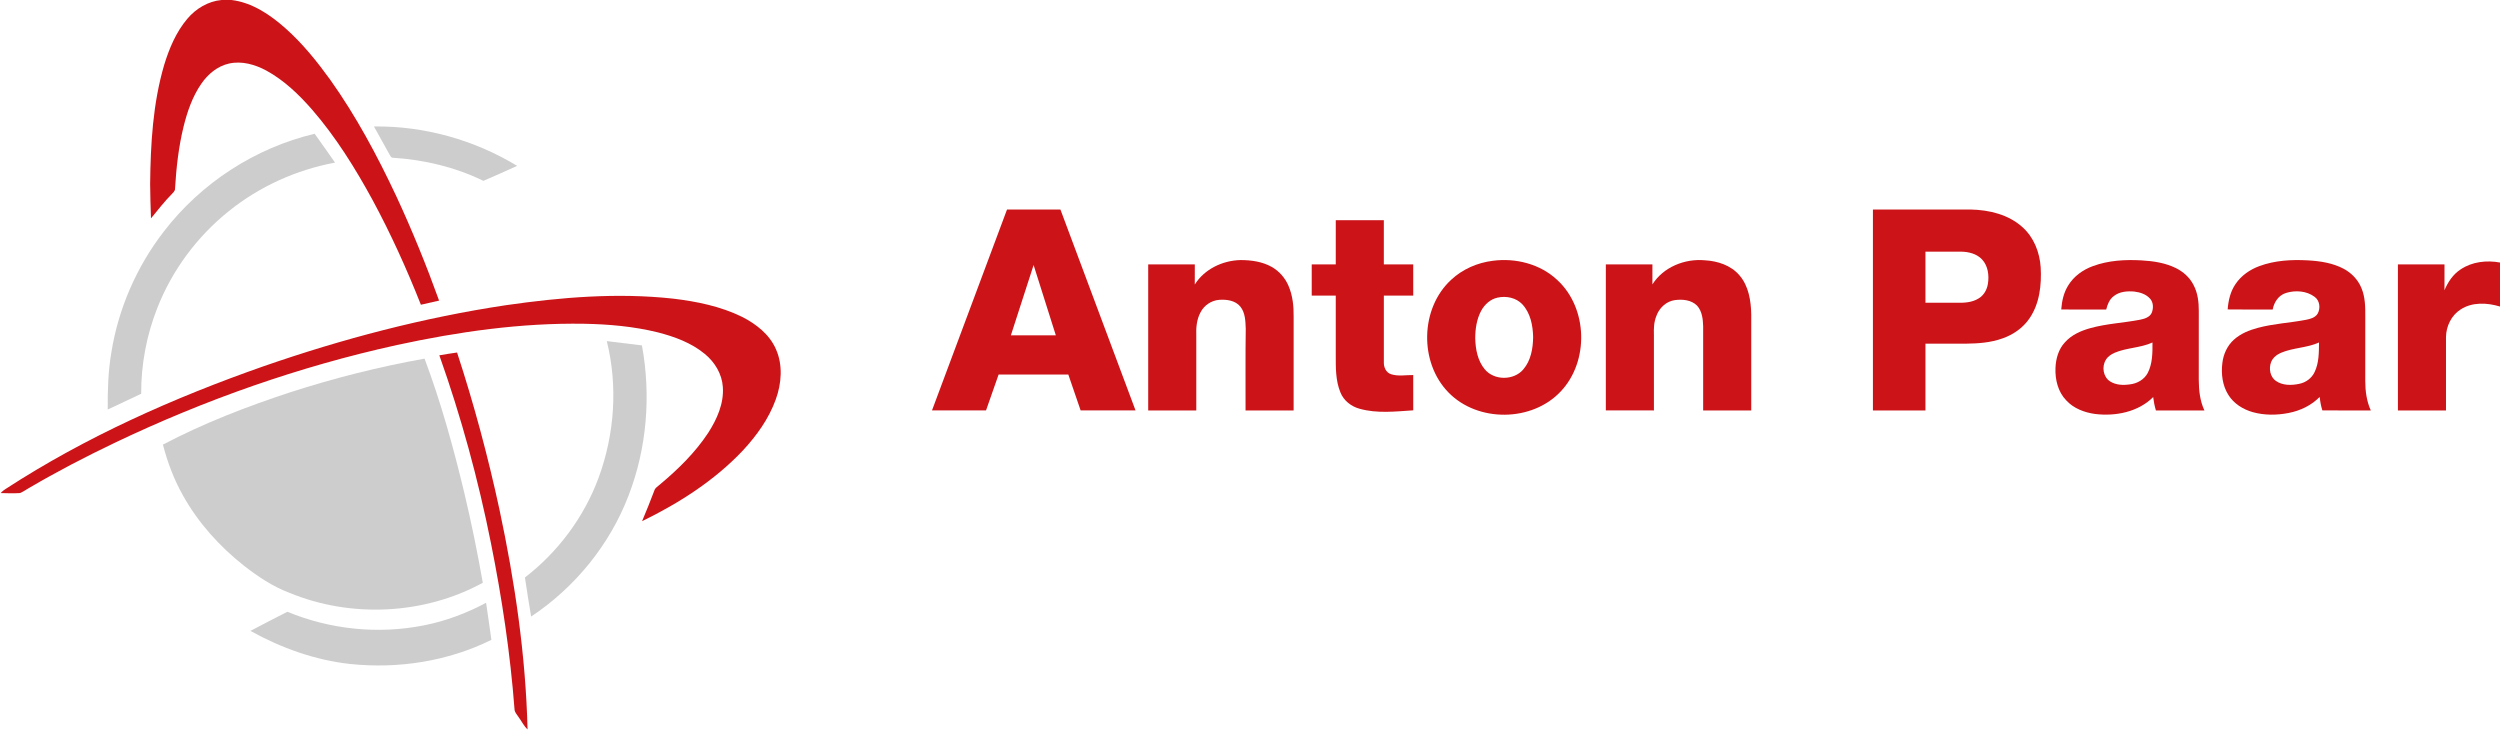
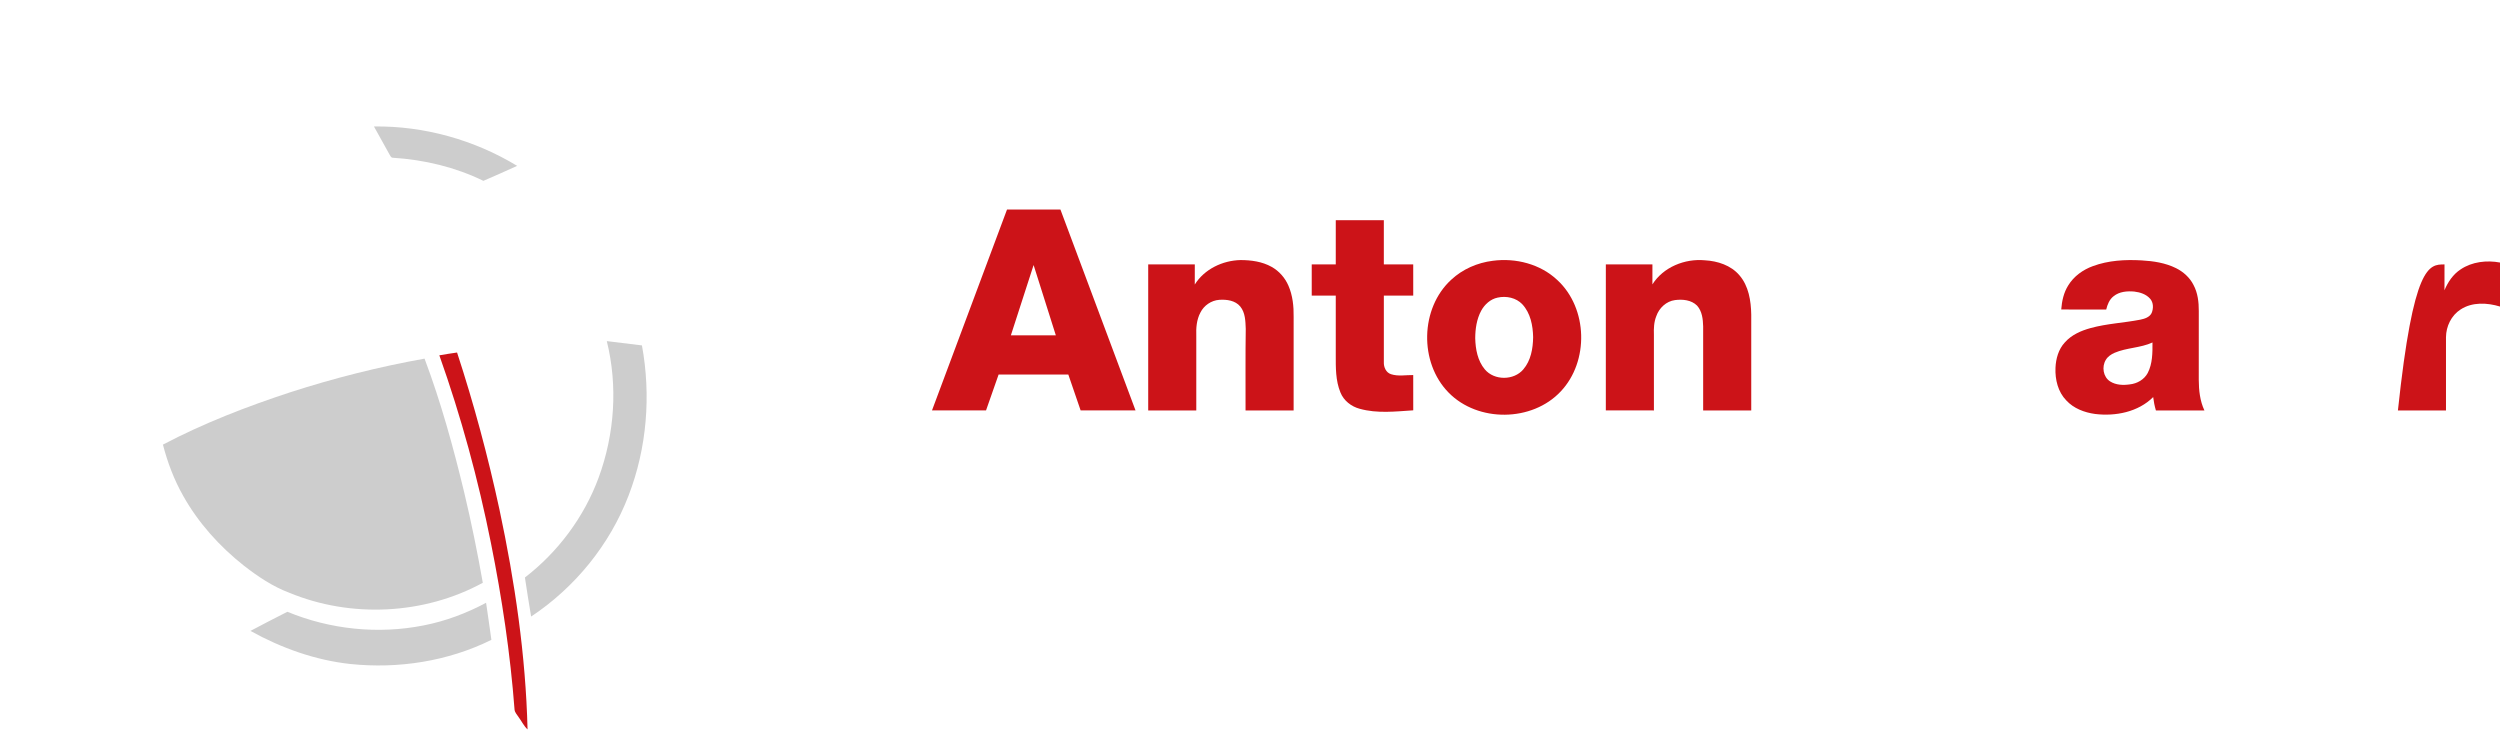
<svg xmlns="http://www.w3.org/2000/svg" width="2106pt" height="615pt" viewBox="0 0 2106 615" version="1.1">
  <g id="#ffffffff">
</g>
  <g id="#cc1318ff">
-     <path fill="#cc1318" opacity="1.00" d=" M 186.67 0.00 L 195.03 0.00 C 212.67 2.17 227.89 12.62 240.84 24.17 C 254.98 36.81 266.96 51.66 278.05 66.99 C 299.94 97.71 317.78 131.11 333.80 165.20 C 347.17 193.96 359.13 223.38 369.89 253.22 C 364.79 254.43 359.67 255.55 354.56 256.71 C 342.61 226.51 329.20 196.87 313.75 168.29 C 299.11 141.48 282.87 115.32 262.79 92.20 C 251.69 79.54 239.30 67.64 224.44 59.49 C 214.86 54.34 203.59 51.04 192.74 53.58 C 183.07 55.76 175.11 62.54 169.58 70.55 C 162.08 81.39 157.75 94.07 154.61 106.78 C 150.43 123.84 148.50 141.37 147.45 158.88 C 147.54 160.92 145.82 162.24 144.60 163.62 C 138.30 169.96 132.89 177.09 127.19 183.95 C 126.78 174.31 126.61 164.65 126.48 155.00 C 126.84 121.27 128.76 87.08 138.34 54.55 C 142.60 40.72 148.34 26.99 157.78 15.85 C 165.01 7.25 175.35 1.03 186.67 0.00 Z" />
    <path fill="#cc1318" opacity="1.00" d=" M 848.31 176.52 C 863.31 176.48 878.30 176.51 893.30 176.50 C 914.42 232.90 935.49 289.33 956.57 345.74 C 941.15 345.74 925.73 345.77 910.32 345.73 C 906.90 335.64 903.38 325.58 899.95 315.50 C 880.37 315.50 860.80 315.50 841.23 315.50 C 837.73 325.60 834.16 335.66 830.63 345.74 C 815.45 345.75 800.28 345.75 785.11 345.74 C 806.15 289.32 827.32 232.95 848.31 176.52 M 851.55 282.51 C 864.17 282.49 876.80 282.51 889.44 282.50 C 883.19 262.76 876.98 243.00 870.71 223.26 C 864.34 243.02 857.92 262.75 851.55 282.51 Z" />
-     <path fill="#cc1318" opacity="1.00" d=" M 1577.75 176.50 C 1605.17 176.50 1632.59 176.50 1660.01 176.50 C 1675.54 176.81 1691.92 180.65 1703.69 191.34 C 1713.29 199.83 1718.23 212.54 1719.07 225.14 C 1719.92 239.98 1718.18 255.91 1709.48 268.42 C 1704.08 276.27 1695.90 281.94 1686.96 285.05 C 1677.06 288.66 1666.42 289.39 1655.98 289.51 C 1644.65 289.49 1633.33 289.51 1622.01 289.49 C 1621.98 308.25 1622.01 327.00 1622.00 345.75 C 1607.24 345.74 1592.50 345.75 1577.75 345.75 C 1577.75 289.33 1577.75 232.91 1577.75 176.50 M 1622.00 212.00 C 1622.00 226.33 1622.00 240.67 1622.00 255.00 C 1630.65 255.01 1639.31 254.99 1647.98 255.01 C 1654.30 255.18 1661.04 254.95 1666.59 251.52 C 1671.08 248.97 1673.84 244.11 1674.61 239.10 C 1675.76 231.97 1674.72 223.85 1669.57 218.42 C 1665.08 213.72 1658.33 212.08 1652.03 212.00 C 1642.02 211.98 1632.01 212.01 1622.00 212.00 Z" />
    <path fill="#cc1318" opacity="1.00" d=" M 1125.26 185.50 C 1138.75 185.49 1152.25 185.50 1165.74 185.50 C 1165.75 197.91 1165.75 210.32 1165.74 222.73 C 1173.99 222.76 1182.24 222.74 1190.50 222.75 C 1190.51 231.49 1190.49 240.24 1190.51 248.99 C 1182.25 249.02 1174.00 248.99 1165.75 249.00 C 1165.74 267.68 1165.74 286.36 1165.75 305.04 C 1165.56 309.22 1167.55 313.88 1171.80 315.23 C 1177.84 317.20 1184.28 315.86 1190.50 315.95 C 1190.51 325.85 1190.48 335.76 1190.52 345.66 C 1175.52 346.63 1160.11 348.47 1145.41 344.35 C 1138.31 342.47 1131.96 337.53 1129.19 330.63 C 1125.06 320.66 1125.23 309.62 1125.25 299.02 C 1125.25 282.35 1125.25 265.68 1125.25 249.01 C 1118.50 248.99 1111.75 249.01 1105.00 249.00 C 1105.00 240.25 1105.00 231.50 1105.00 222.75 C 1111.75 222.74 1118.50 222.75 1125.25 222.74 C 1125.26 210.33 1125.24 197.91 1125.26 185.50 Z" />
    <path fill="#cc1318" opacity="1.00" d=" M 1006.48 239.69 C 1014.56 226.71 1029.93 219.43 1044.95 219.08 C 1053.95 219.08 1063.25 220.33 1071.21 224.81 C 1077.53 228.33 1082.52 234.04 1085.38 240.67 C 1088.98 248.92 1089.90 258.06 1089.76 266.98 C 1089.73 293.23 1089.75 319.49 1089.75 345.75 C 1076.25 345.74 1062.75 345.75 1049.25 345.75 C 1049.32 322.85 1049.07 299.94 1049.42 277.04 C 1049.16 270.61 1049.09 263.44 1044.80 258.20 C 1040.57 253.08 1033.34 252.14 1027.11 252.58 C 1020.39 253.06 1014.23 257.27 1011.23 263.28 C 1008.01 269.29 1007.50 276.26 1007.75 282.95 C 1007.76 303.89 1007.75 324.82 1007.75 345.75 C 994.25 345.74 980.75 345.75 967.25 345.75 C 967.24 304.75 967.25 263.75 967.25 222.75 C 980.33 222.75 993.41 222.74 1006.50 222.75 C 1006.50 228.40 1006.52 234.04 1006.48 239.69 Z" />
    <path fill="#cc1318" opacity="1.00" d=" M 1257.51 219.69 C 1276.84 217.11 1297.61 222.41 1311.96 235.97 C 1337.63 259.72 1338.72 304.41 1314.77 329.73 C 1290.64 355.51 1244.98 355.95 1220.30 330.71 C 1195.41 305.44 1196.31 259.63 1222.54 235.62 C 1232.09 226.72 1244.61 221.28 1257.51 219.69 M 1261.59 250.71 C 1255.56 251.97 1250.65 256.44 1247.76 261.74 C 1243.93 268.83 1242.76 277.06 1242.73 285.02 C 1242.97 294.18 1244.75 303.95 1250.81 311.15 C 1258.75 320.68 1275.25 320.63 1283.24 311.17 C 1289.63 303.75 1291.39 293.52 1291.51 284.01 C 1291.32 274.25 1289.29 263.77 1282.46 256.38 C 1277.21 250.79 1268.90 249.07 1261.59 250.71 Z" />
    <path fill="#cc1318" opacity="1.00" d=" M 1391.99 239.57 C 1401.15 225.00 1419.32 217.69 1436.12 219.27 C 1446.84 219.86 1458.06 223.45 1465.23 231.83 C 1473.11 240.88 1475.04 253.40 1475.25 265.01 C 1475.26 291.92 1475.25 318.83 1475.25 345.75 C 1461.75 345.75 1448.24 345.75 1434.74 345.75 C 1434.75 322.15 1434.75 298.54 1434.74 274.94 C 1434.58 268.85 1433.86 262.16 1429.60 257.45 C 1424.84 252.66 1417.41 251.95 1411.04 252.79 C 1403.69 253.74 1397.64 259.45 1395.27 266.32 C 1393.26 271.30 1393.06 276.71 1393.25 282.00 C 1393.26 303.25 1393.24 324.50 1393.26 345.75 C 1379.75 345.74 1366.25 345.76 1352.75 345.74 C 1352.76 304.74 1352.74 263.75 1352.76 222.75 C 1365.83 222.75 1378.91 222.75 1392.00 222.75 C 1392.00 228.35 1392.01 233.96 1391.99 239.57 Z" />
    <path fill="#cc1318" opacity="1.00" d=" M 1763.10 224.16 C 1776.15 219.33 1790.33 218.56 1804.12 219.35 C 1814.01 219.91 1824.09 221.43 1833.06 225.88 C 1839.25 228.95 1844.66 233.81 1847.80 240.03 C 1851.40 246.72 1852.30 254.47 1852.26 261.96 C 1852.23 281.30 1852.26 300.64 1852.24 319.98 C 1852.29 328.76 1853.22 337.75 1857.01 345.78 C 1843.39 345.71 1829.76 345.76 1816.14 345.75 C 1815.02 342.08 1814.32 338.30 1813.84 334.50 C 1801.19 347.12 1782.07 350.85 1764.85 348.72 C 1755.91 347.49 1746.87 344.08 1740.65 337.32 C 1733.63 330.15 1731.13 319.69 1731.54 309.91 C 1731.85 302.21 1734.06 294.23 1739.41 288.46 C 1745.03 282.08 1753.11 278.56 1761.16 276.35 C 1774.82 272.60 1789.06 272.00 1802.93 269.30 C 1806.56 268.56 1810.81 267.29 1812.55 263.66 C 1814.14 259.85 1814.15 254.97 1811.33 251.73 C 1808.02 247.86 1802.87 246.20 1797.97 245.62 C 1791.97 245.07 1785.37 245.60 1780.52 249.52 C 1776.97 252.22 1775.29 256.55 1774.28 260.74 C 1761.64 260.73 1749.01 260.78 1736.38 260.72 C 1736.91 253.64 1738.46 246.47 1742.30 240.41 C 1746.99 232.70 1754.70 227.20 1763.10 224.16 M 1781.26 297.22 C 1778.39 298.52 1775.60 300.33 1773.98 303.10 C 1770.37 308.86 1771.65 317.57 1777.57 321.31 C 1782.44 324.41 1788.56 324.62 1794.12 323.81 C 1800.27 323.17 1806.25 319.80 1809.23 314.24 C 1813.33 306.36 1813.29 297.17 1813.25 288.50 C 1803.11 293.17 1791.50 292.82 1781.26 297.22 Z" />
-     <path fill="#cc1318" opacity="1.00" d=" M 1903.20 224.20 C 1916.21 219.35 1930.36 218.57 1944.12 219.33 C 1954.50 219.92 1965.14 221.51 1974.42 226.48 C 1981.01 230.00 1986.46 235.73 1989.28 242.69 C 1992.51 250.36 1992.58 258.84 1992.51 267.02 C 1992.49 285.03 1992.51 303.03 1992.49 321.03 C 1992.53 329.46 1993.63 338.04 1997.18 345.77 C 1983.57 345.72 1969.97 345.77 1956.37 345.74 C 1955.18 342.04 1954.50 338.20 1954.11 334.34 C 1947.14 341.51 1937.75 345.97 1928.01 347.88 C 1918.04 349.84 1907.55 349.93 1897.73 347.19 C 1889.55 344.89 1881.80 340.06 1877.24 332.76 C 1872.17 324.84 1870.98 315.00 1872.11 305.82 C 1872.97 298.36 1876.28 291.07 1881.95 286.05 C 1887.59 281.00 1894.78 278.11 1902.01 276.19 C 1915.30 272.62 1929.12 271.98 1942.60 269.40 C 1946.17 268.67 1950.21 267.66 1952.31 264.36 C 1954.93 259.88 1954.27 253.32 1949.93 250.12 C 1943.15 244.97 1933.65 244.32 1925.72 246.79 C 1919.51 248.65 1915.61 254.61 1914.50 260.75 C 1901.86 260.69 1889.22 260.86 1876.59 260.66 C 1877.14 253.13 1878.91 245.48 1883.27 239.20 C 1888.02 232.16 1895.29 227.12 1903.20 224.20 M 1921.29 297.29 C 1917.82 298.85 1914.57 301.42 1913.16 305.05 C 1911.12 310.42 1912.26 317.35 1917.12 320.84 C 1922.80 324.82 1930.28 324.75 1936.83 323.35 C 1942.32 322.29 1947.31 318.69 1949.74 313.59 C 1953.55 305.84 1953.44 296.95 1953.54 288.51 C 1943.29 293.16 1931.60 292.83 1921.29 297.29 Z" />
-     <path fill="#cc1318" opacity="1.00" d=" M 2072.87 226.91 C 2082.47 220.45 2094.80 219.06 2106.00 221.16 L 2106.00 258.23 C 2095.19 254.95 2082.56 254.29 2072.76 260.73 C 2064.98 265.72 2060.57 274.94 2060.50 284.06 C 2060.50 304.62 2060.51 325.18 2060.50 345.75 C 2047.00 345.75 2033.50 345.74 2020.01 345.75 C 2019.99 304.75 2020.00 263.75 2020.00 222.75 C 2033.08 222.75 2046.16 222.74 2059.25 222.75 C 2059.24 230.01 2059.28 237.26 2059.22 244.52 C 2062.10 237.58 2066.48 231.07 2072.87 226.91 Z" />
-     <path fill="#cc1318" opacity="1.00" d=" M 426.19 257.10 C 472.72 250.39 520.10 246.44 566.99 251.57 C 586.91 253.95 606.96 258.01 625.08 266.91 C 636.97 272.93 648.29 281.73 653.70 294.26 C 659.62 307.63 658.38 323.09 653.48 336.57 C 647.63 352.81 637.34 367.05 625.68 379.62 C 601.78 404.89 572.00 423.87 540.89 439.03 C 544.47 430.44 548.01 421.85 551.26 413.13 C 551.99 410.79 554.33 409.63 556.02 408.06 C 571.24 395.32 585.66 381.25 596.61 364.59 C 603.96 353.16 609.92 339.89 608.92 326.00 C 608.22 315.05 602.13 305.02 593.75 298.17 C 582.40 288.77 568.24 283.61 554.13 279.97 C 533.84 274.97 512.89 273.13 492.04 272.74 C 439.01 271.87 386.19 279.42 334.46 290.62 C 252.43 308.66 172.70 336.71 96.93 372.88 C 72.22 384.66 47.91 397.31 24.30 411.17 C 21.85 412.58 19.51 414.21 16.90 415.35 C 11.45 415.69 5.97 415.52 0.51 415.37 C 1.75 413.96 3.24 412.81 4.83 411.84 C 72.38 367.94 146.50 335.01 222.37 308.42 C 288.64 285.45 356.79 267.50 426.19 257.10 Z" />
+     <path fill="#cc1318" opacity="1.00" d=" M 2072.87 226.91 C 2082.47 220.45 2094.80 219.06 2106.00 221.16 L 2106.00 258.23 C 2095.19 254.95 2082.56 254.29 2072.76 260.73 C 2064.98 265.72 2060.57 274.94 2060.50 284.06 C 2060.50 304.62 2060.51 325.18 2060.50 345.75 C 2047.00 345.75 2033.50 345.74 2020.01 345.75 C 2033.08 222.75 2046.16 222.74 2059.25 222.75 C 2059.24 230.01 2059.28 237.26 2059.22 244.52 C 2062.10 237.58 2066.48 231.07 2072.87 226.91 Z" />
    <path fill="#cc1318" opacity="1.00" d=" M 370.10 299.32 C 375.06 298.40 380.05 297.71 385.03 296.96 C 399.25 340.40 411.12 384.60 420.75 429.28 C 433.75 490.19 442.86 552.14 444.41 614.47 C 441.23 611.52 439.43 607.48 436.84 604.06 C 435.62 602.06 433.71 600.28 433.46 597.86 C 429.90 550.74 422.88 503.92 413.60 457.61 C 402.87 403.90 388.44 350.93 370.10 299.32 Z" />
  </g>
  <g id="#cdcdcdff">
    <path fill="#cdcdcd" opacity="1.00" d=" M 315.01 106.54 C 357.27 105.97 399.55 117.83 435.65 139.72 C 426.18 143.95 416.77 148.32 407.21 152.35 C 383.46 140.75 357.28 134.54 330.96 132.89 C 329.28 132.97 328.82 131.08 328.04 129.99 C 323.78 122.13 319.27 114.40 315.01 106.54 Z" />
-     <path fill="#cdcdcd" opacity="1.00" d=" M 138.03 194.99 C 169.39 154.18 214.96 124.54 265.06 112.68 C 270.86 120.73 276.57 128.83 282.22 136.99 C 249.71 143.04 218.65 157.01 192.88 177.78 C 166.08 199.18 144.95 227.66 132.45 259.62 C 123.44 282.51 118.82 307.11 118.93 331.71 C 109.50 336.04 100.21 340.67 90.76 344.98 C 90.62 328.94 91.09 312.82 93.79 296.97 C 99.69 259.99 115.11 224.61 138.03 194.99 Z" />
    <path fill="#cdcdcd" opacity="1.00" d=" M 511.17 287.35 C 521.04 288.50 530.91 289.69 540.77 290.97 C 548.51 333.08 544.96 377.39 529.53 417.41 C 513.67 458.87 484.37 494.86 447.41 519.38 C 445.67 508.41 443.74 497.48 442.19 486.49 C 470.15 464.91 492.09 435.51 504.30 402.33 C 517.74 365.78 520.57 325.22 511.17 287.35 Z" />
    <path fill="#cdcdcd" opacity="1.00" d=" M 244.38 330.49 C 281.44 318.52 319.30 308.97 357.64 302.11 C 371.47 338.86 381.90 376.81 391.08 414.95 C 397.06 440.11 402.25 465.46 406.71 490.94 C 357.28 517.88 295.64 520.85 243.67 499.32 C 229.66 494.06 217.14 485.61 205.39 476.46 C 184.93 460.29 167.10 440.52 154.32 417.71 C 146.66 404.20 141.13 389.57 137.25 374.55 C 171.47 356.53 207.68 342.55 244.38 330.49 Z" />
    <path fill="#cdcdcd" opacity="1.00" d=" M 356.87 526.85 C 375.27 523.27 392.98 516.60 409.48 507.78 C 411.08 518.17 412.44 528.61 413.95 539.02 C 377.34 557.12 335.49 563.59 295.00 559.34 C 265.42 556.11 236.92 545.87 210.98 531.48 C 221.29 525.99 231.68 520.63 242.10 515.36 C 278.16 530.27 318.58 534.47 356.87 526.85 Z" />
  </g>
</svg>